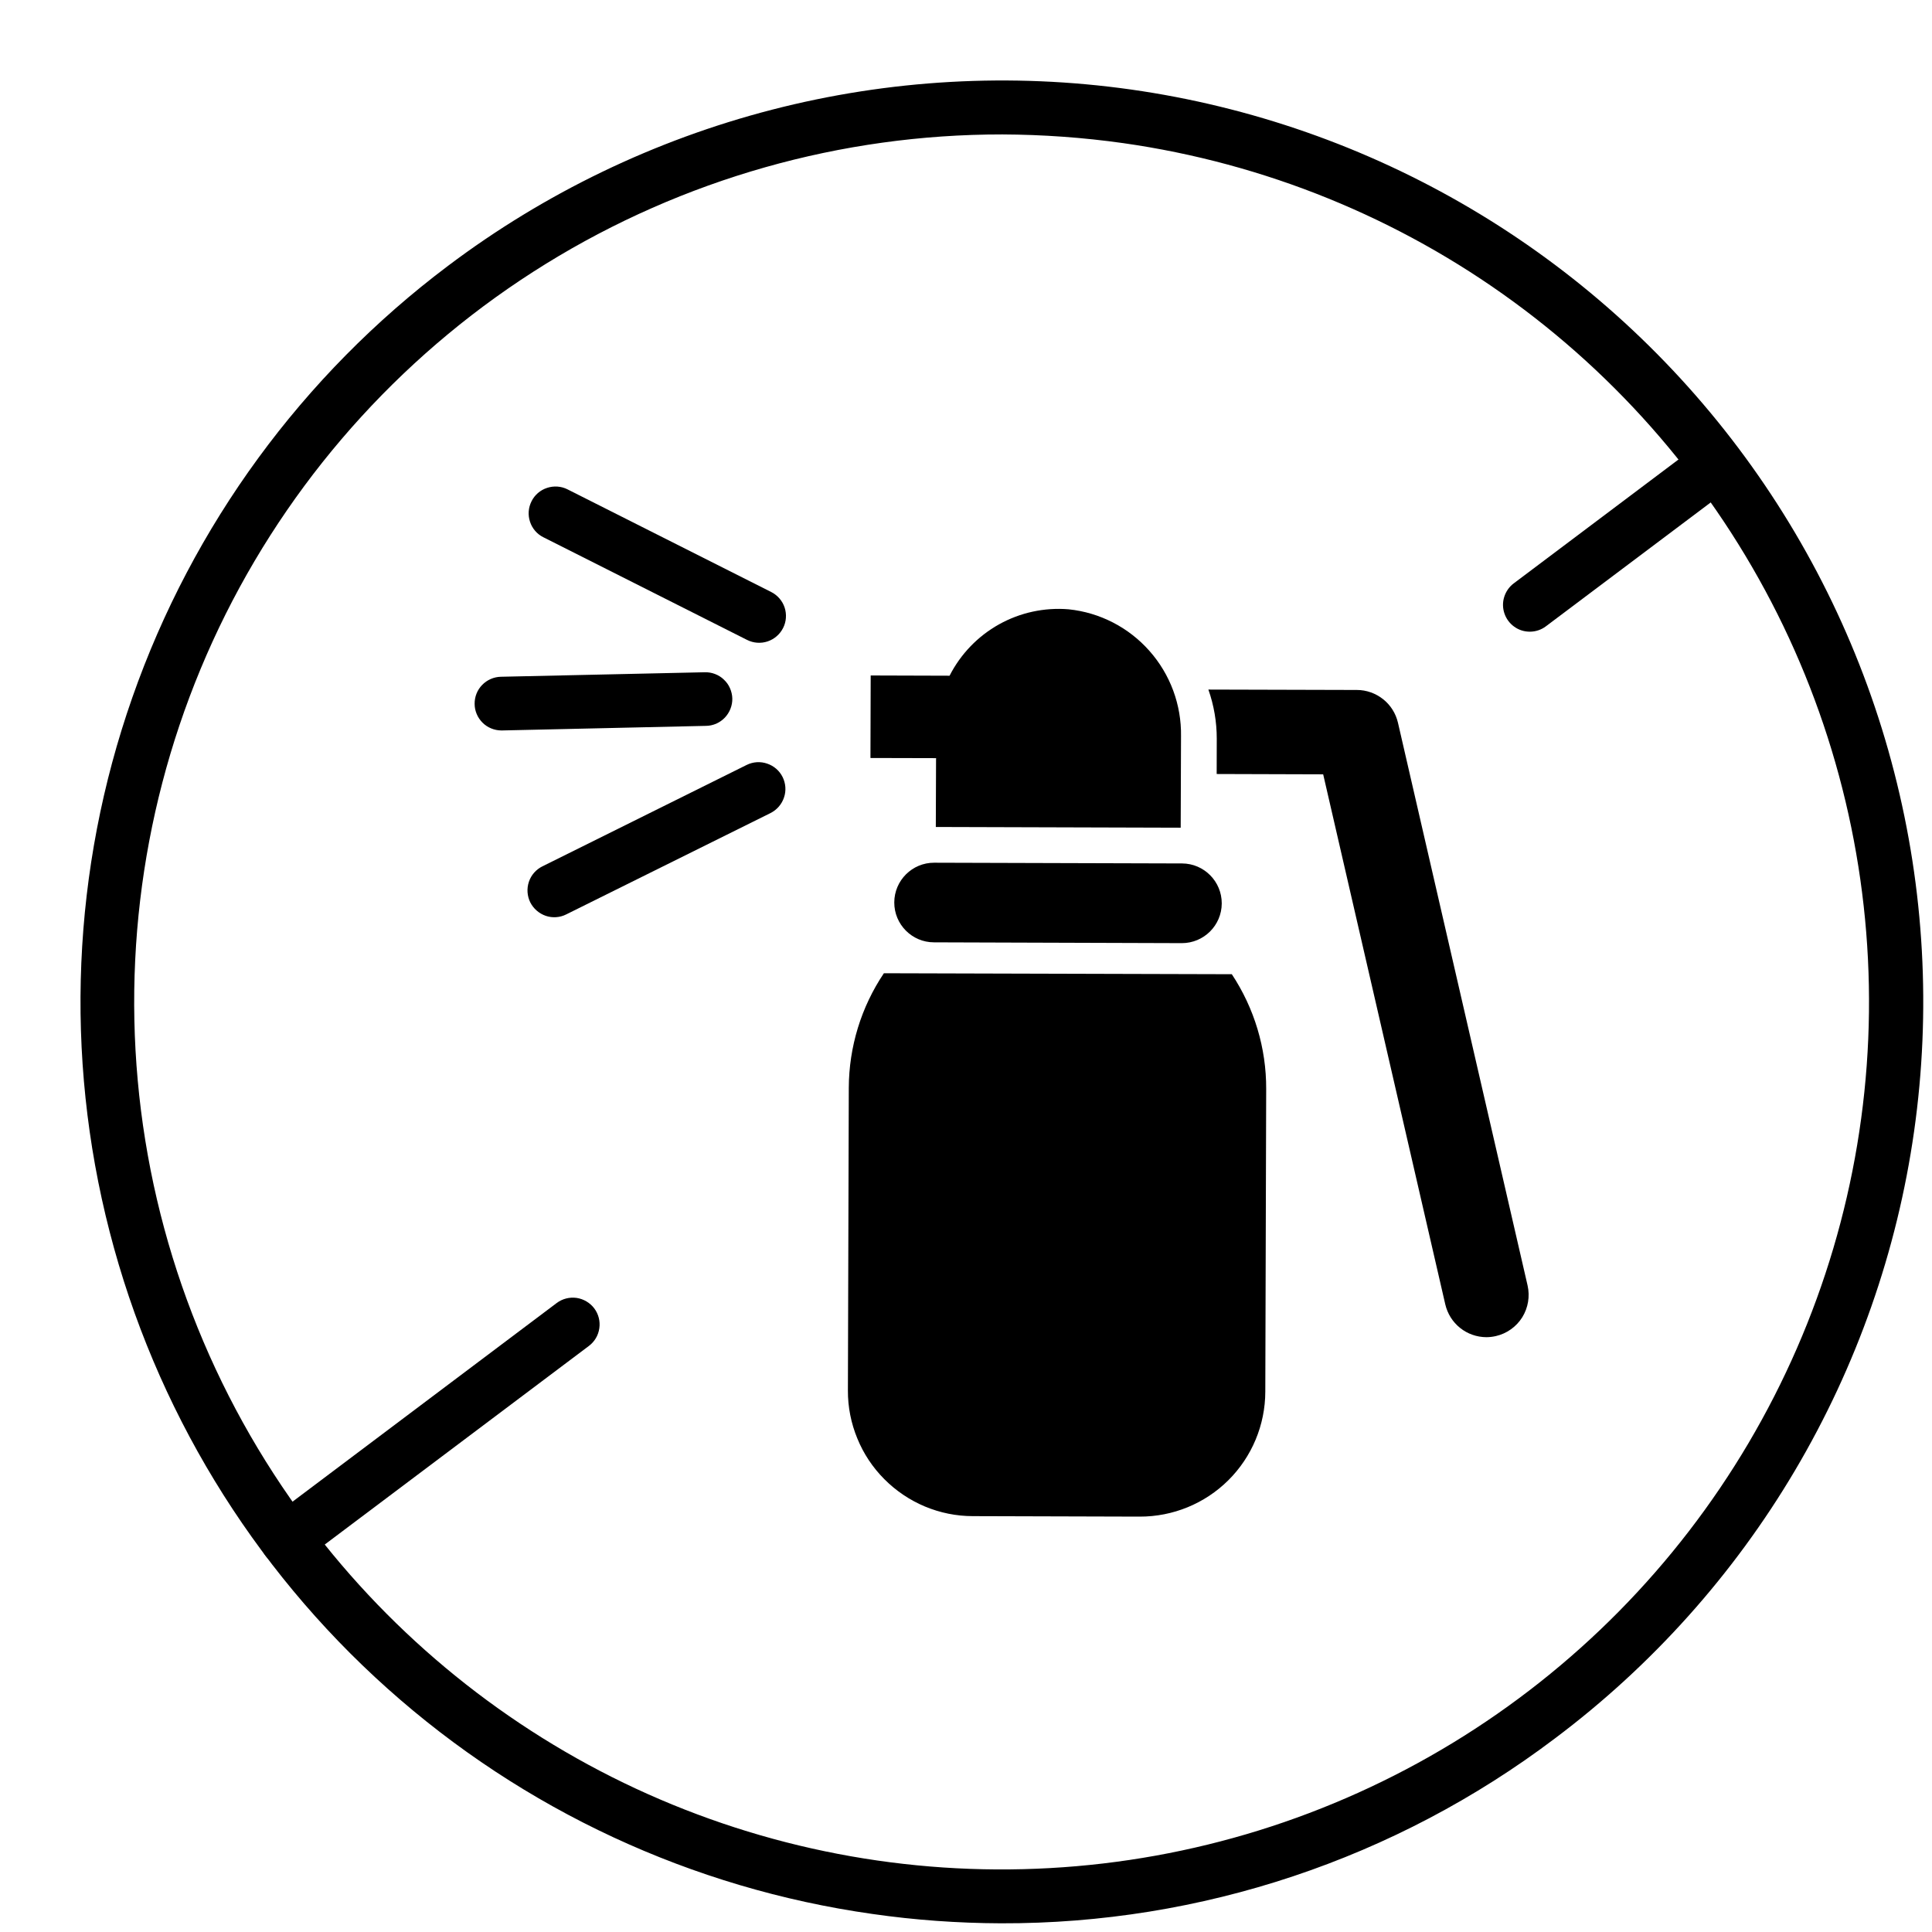
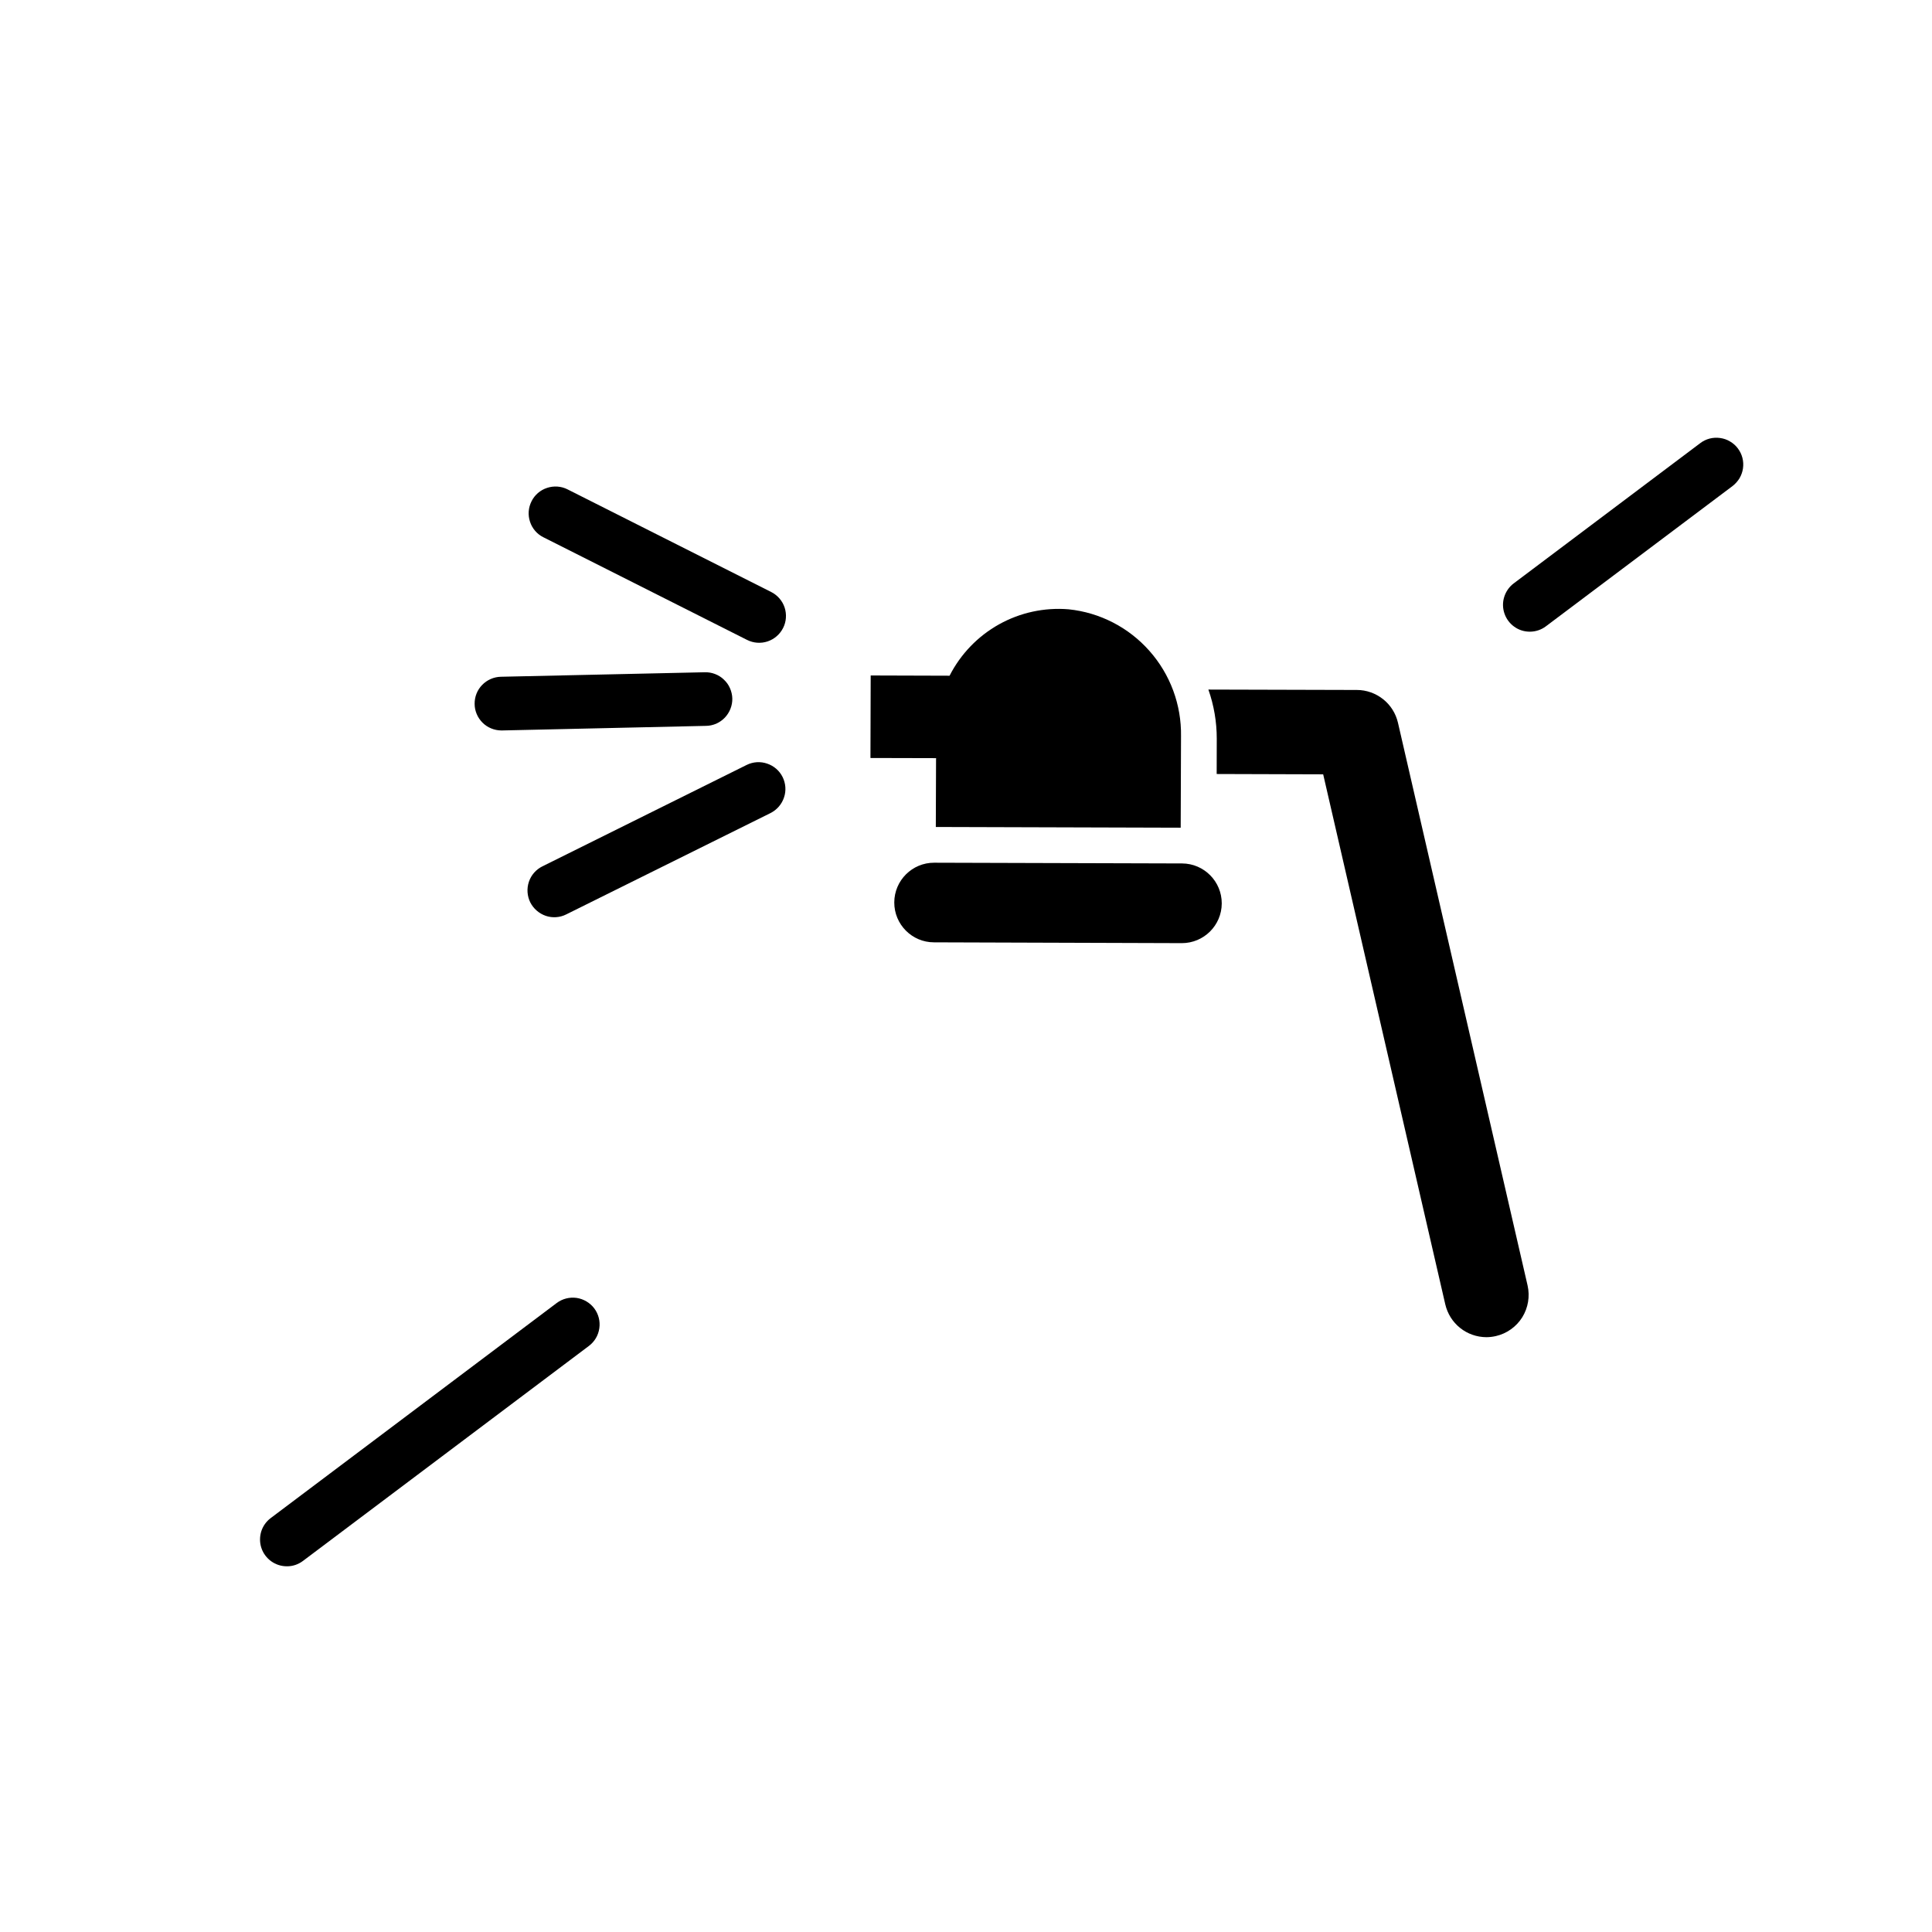
<svg xmlns="http://www.w3.org/2000/svg" fill="none" viewBox="0 0 24 24" height="24" width="24">
-   <path fill="black" d="M12.432 23.892C11.899 23.89 11.366 23.852 10.838 23.776C8.597 23.459 6.501 22.485 4.814 20.976C3.127 19.468 1.926 17.492 1.362 15.301C0.797 13.109 0.895 10.8 1.644 8.664C2.392 6.528 3.757 4.662 5.566 3.302C6.766 2.398 8.134 1.739 9.589 1.363C11.045 0.987 12.56 0.902 14.049 1.112C15.538 1.323 16.97 1.824 18.265 2.588C19.56 3.352 20.691 4.364 21.595 5.566C22.498 6.767 23.156 8.135 23.53 9.591C23.905 11.047 23.989 12.562 23.778 14.051C23.567 15.539 23.064 16.971 22.299 18.265C21.534 19.559 20.521 20.69 19.319 21.593C17.337 23.092 14.918 23.9 12.432 23.892ZM12.452 1.67C10.448 1.668 8.485 2.225 6.78 3.278C5.076 4.331 3.699 5.838 2.803 7.629C1.908 9.421 1.53 11.427 1.711 13.422C1.892 15.417 2.626 17.322 3.83 18.924C4.895 20.34 6.293 21.472 7.899 22.219C9.506 22.966 11.273 23.305 13.042 23.206C14.811 23.108 16.529 22.574 18.043 21.653C19.557 20.732 20.82 19.452 21.721 17.926C22.622 16.4 23.133 14.676 23.208 12.905C23.283 11.135 22.921 9.373 22.153 7.776C21.384 6.179 20.234 4.796 18.804 3.75C17.374 2.704 15.707 2.027 13.953 1.778C13.456 1.708 12.954 1.672 12.452 1.67Z" />
  <path fill="black" d="M19.003 7.847C18.933 7.847 18.865 7.825 18.809 7.784C18.752 7.743 18.71 7.685 18.688 7.619C18.666 7.553 18.665 7.481 18.686 7.415C18.707 7.348 18.748 7.289 18.804 7.247L21.121 5.505C21.156 5.478 21.196 5.459 21.238 5.448C21.281 5.437 21.325 5.435 21.368 5.441C21.412 5.447 21.453 5.461 21.491 5.484C21.529 5.506 21.562 5.535 21.588 5.57C21.615 5.606 21.634 5.645 21.645 5.688C21.656 5.73 21.658 5.774 21.652 5.818C21.646 5.861 21.631 5.903 21.609 5.941C21.586 5.978 21.557 6.011 21.522 6.038L19.204 7.78C19.146 7.824 19.076 7.847 19.003 7.847Z" />
  <path fill="black" d="M3.563 19.457C3.493 19.457 3.425 19.435 3.368 19.394C3.312 19.353 3.269 19.296 3.247 19.229C3.225 19.163 3.225 19.091 3.245 19.025C3.266 18.958 3.307 18.9 3.363 18.858L6.915 16.187C6.985 16.134 7.074 16.111 7.162 16.123C7.249 16.136 7.328 16.182 7.382 16.253C7.435 16.324 7.458 16.413 7.445 16.5C7.433 16.588 7.386 16.667 7.315 16.72L3.764 19.39C3.706 19.434 3.635 19.458 3.563 19.457Z" />
  <path fill="black" d="M14.684 10.726L11.605 10.717C11.332 10.716 11.11 10.937 11.109 11.21C11.108 11.483 11.329 11.706 11.602 11.706L14.681 11.716C14.954 11.716 15.176 11.496 15.177 11.223C15.178 10.95 14.957 10.727 14.684 10.726Z" />
  <path fill="black" d="M8.755 8.351L6.221 8.407C6.134 8.409 6.05 8.446 5.989 8.509C5.928 8.572 5.895 8.656 5.896 8.744C5.896 8.831 5.932 8.915 5.994 8.977C6.056 9.039 6.14 9.073 6.227 9.074C6.23 9.074 6.233 9.074 6.236 9.074L8.769 9.017C8.813 9.017 8.856 9.007 8.897 8.99C8.937 8.972 8.973 8.947 9.004 8.915C9.034 8.883 9.058 8.846 9.074 8.805C9.09 8.764 9.098 8.721 9.097 8.677C9.096 8.633 9.086 8.59 9.068 8.549C9.051 8.509 9.025 8.473 8.993 8.443C8.962 8.412 8.924 8.389 8.883 8.373C8.842 8.357 8.798 8.35 8.755 8.351Z" />
  <path fill="black" d="M6.75 6.674L9.28 7.949C9.359 7.989 9.451 7.996 9.535 7.968C9.619 7.94 9.688 7.88 9.728 7.801C9.768 7.723 9.774 7.631 9.747 7.547C9.719 7.463 9.659 7.394 9.58 7.354L7.05 6.079C6.971 6.039 6.879 6.033 6.795 6.061C6.712 6.088 6.642 6.148 6.603 6.227C6.563 6.306 6.556 6.397 6.584 6.481C6.611 6.565 6.671 6.635 6.75 6.674Z" />
  <path fill="black" d="M9.276 9.502L6.738 10.762C6.659 10.801 6.598 10.87 6.57 10.954C6.542 11.038 6.548 11.13 6.587 11.209C6.627 11.288 6.696 11.348 6.78 11.377C6.863 11.405 6.955 11.399 7.034 11.359L9.572 10.1C9.651 10.06 9.711 9.991 9.739 9.907C9.768 9.824 9.761 9.732 9.722 9.653C9.683 9.574 9.614 9.514 9.53 9.486C9.447 9.457 9.355 9.463 9.276 9.502Z" />
  <path fill="black" d="M18.976 15.968L17.366 8.978C17.339 8.862 17.274 8.759 17.182 8.686C17.089 8.612 16.974 8.571 16.856 8.571L15.011 8.566C15.08 8.762 15.115 8.968 15.115 9.175L15.114 9.615L16.437 9.619L17.954 16.204C17.981 16.319 18.045 16.422 18.138 16.496C18.23 16.57 18.345 16.61 18.463 16.611C18.503 16.611 18.544 16.606 18.583 16.597C18.718 16.566 18.836 16.482 18.91 16.364C18.983 16.246 19.007 16.104 18.976 15.968Z" />
  <path fill="black" d="M11.628 9.43L11.625 10.273L14.667 10.282L14.671 9.145C14.677 8.756 14.538 8.378 14.279 8.086C14.021 7.794 13.663 7.609 13.275 7.569C12.975 7.544 12.674 7.609 12.41 7.756C12.147 7.903 11.933 8.125 11.796 8.394L10.816 8.391L10.813 9.416L11.629 9.418C11.629 9.422 11.628 9.426 11.628 9.43Z" />
-   <path fill="black" d="M15.302 12.102L10.98 12.09C10.697 12.511 10.546 13.006 10.544 13.513L10.533 17.273C10.532 17.478 10.572 17.68 10.65 17.869C10.727 18.058 10.841 18.23 10.986 18.375C11.13 18.52 11.301 18.635 11.489 18.714C11.678 18.793 11.88 18.834 12.085 18.834L14.157 18.84C14.57 18.841 14.966 18.679 15.259 18.388C15.552 18.097 15.717 17.701 15.718 17.289L15.729 13.528C15.731 13.021 15.582 12.525 15.302 12.102Z" />
</svg>